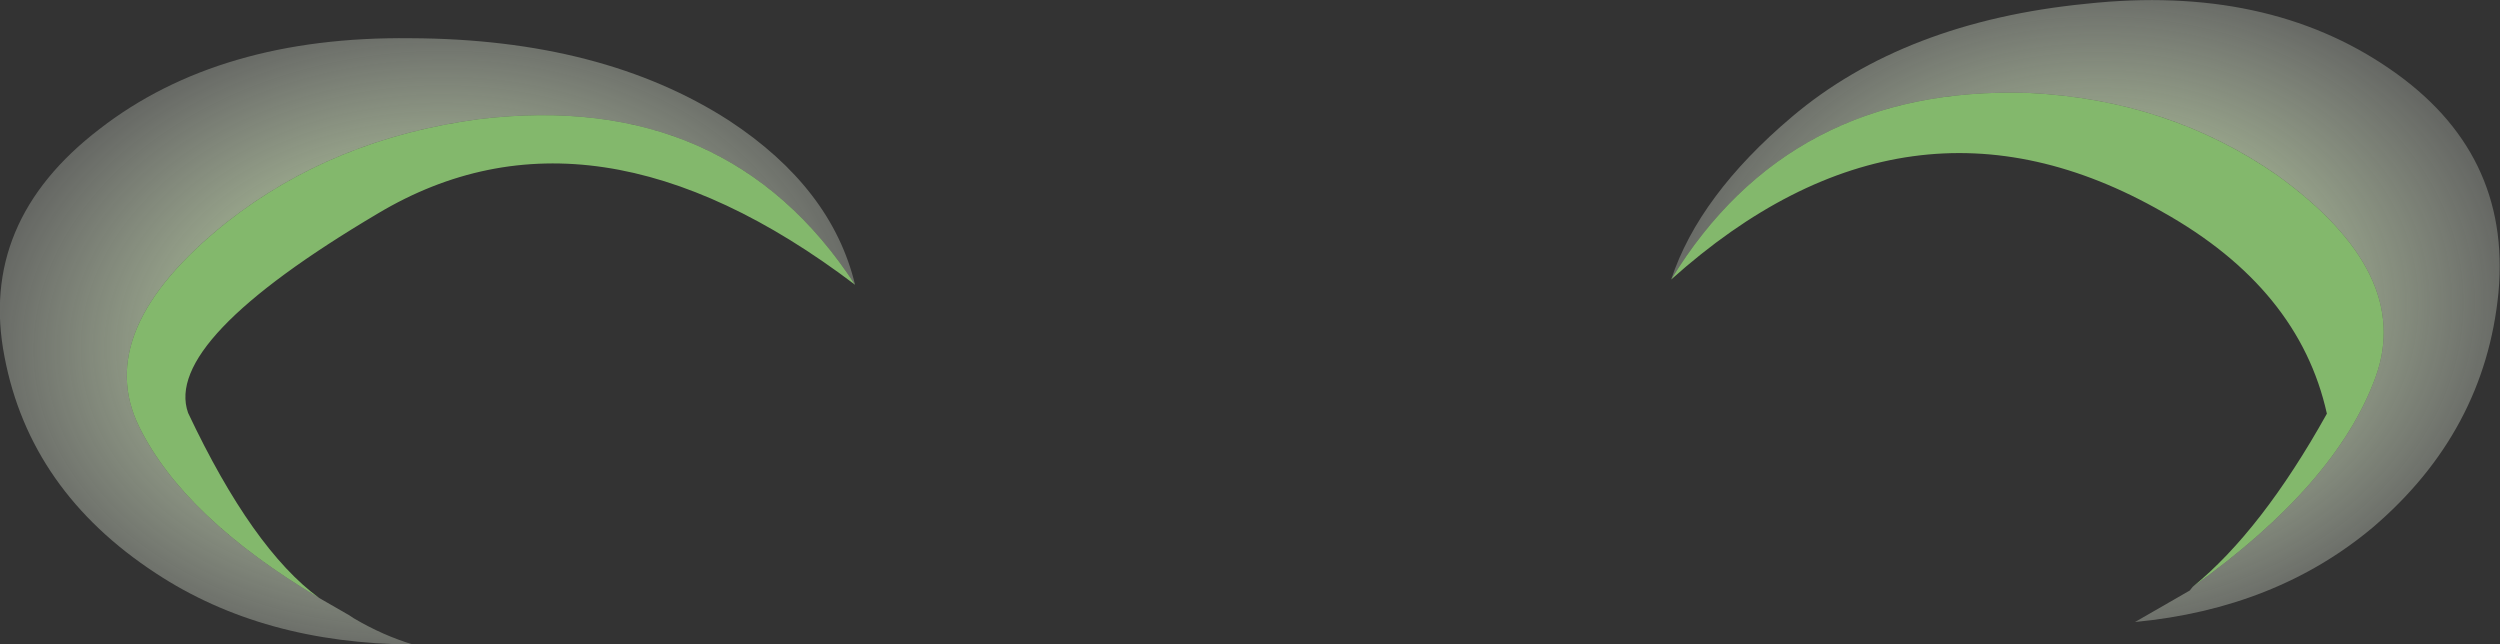
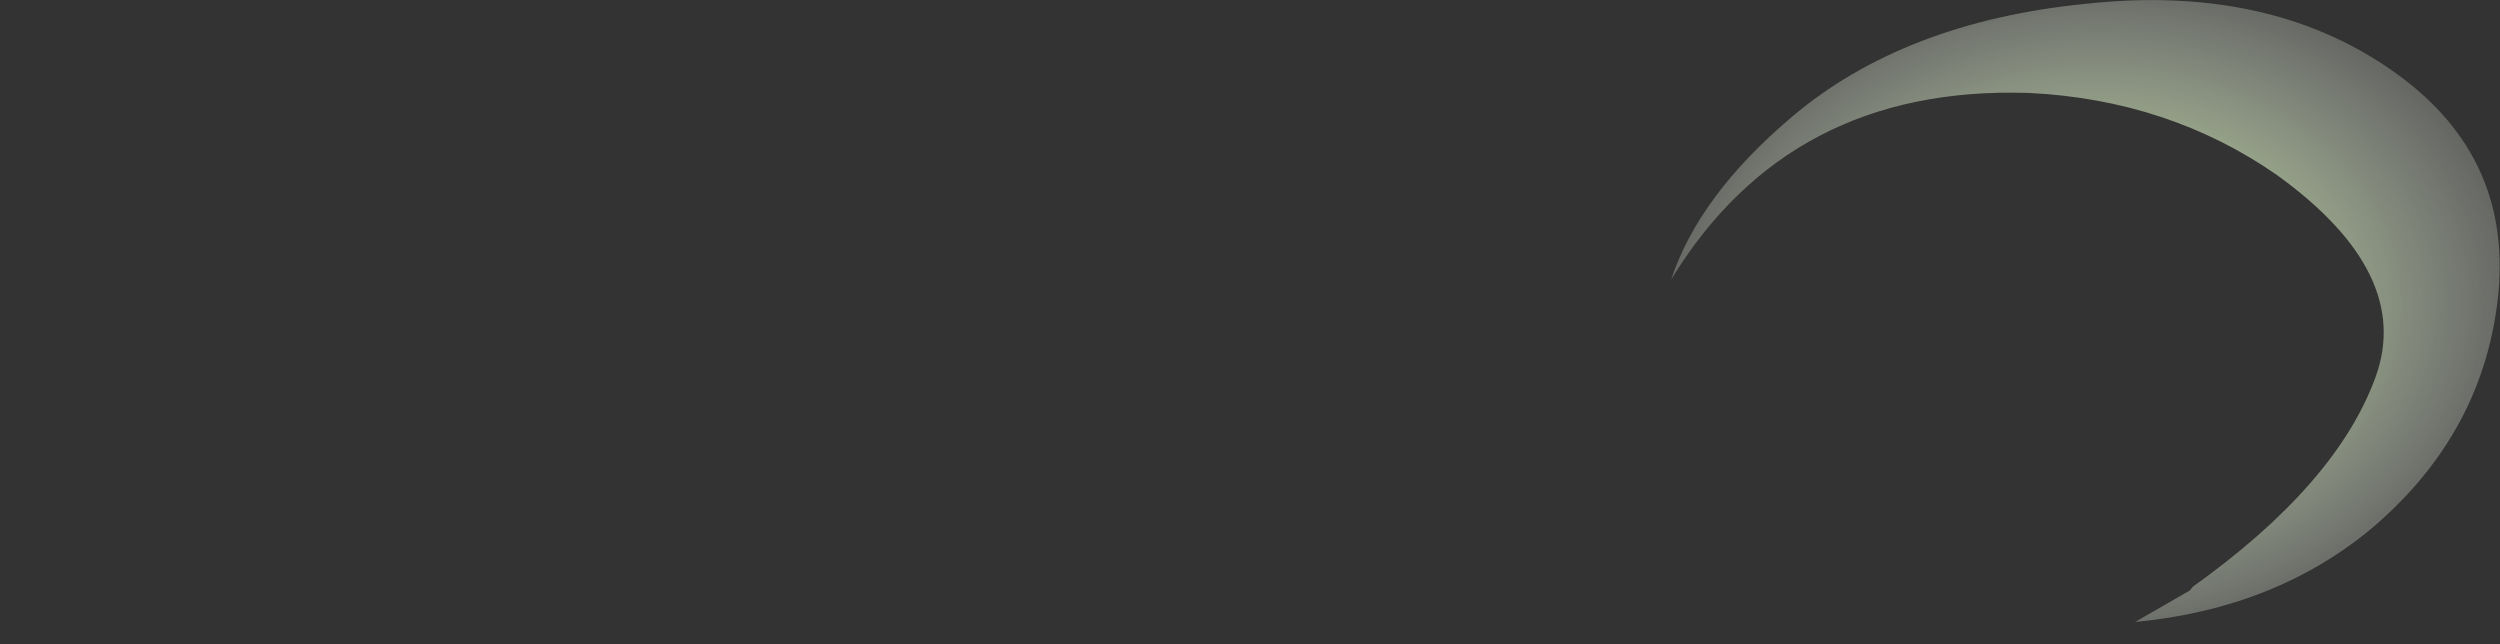
<svg xmlns="http://www.w3.org/2000/svg" height="43.0px" width="166.8px">
  <rect width="100%" height="100%" fill="#333333" stroke="none" />
  <g transform="matrix(1.0, 0.0, 0.0, 1.0, 0.0, 0.0)">
-     <path d="M111.5 18.65 Q119.4 5.7 135.3 6.2 L135.35 6.2 Q144.7 6.65 151.95 11.7 161.0 18.25 158.5 25.15 155.9 32.3 146.3 39.15 150.9 35.4 155.25 27.6 153.4 19.25 144.3 14.15 127.35 4.45 111.5 18.65 M21.3 39.9 Q12.3 34.55 9.3 28.5 6.1 22.05 15.1 14.85 22.2 9.25 31.95 7.95 48.55 5.95 57.05 19.0 39.5 5.7 25.2 14.25 10.85 22.75 12.55 27.55 16.85 36.65 21.3 39.9" fill="#a5f084" fill-opacity="0.702" fill-rule="evenodd" stroke="none" />
    <path d="M146.3 39.15 Q155.9 32.3 158.5 25.15 161.0 18.25 151.95 11.7 144.7 6.65 135.35 6.2 L135.3 6.2 Q119.4 5.7 111.5 18.65 113.35 13.05 119.55 7.8 127.05 1.45 139.2 0.25 151.25 -1.05 159.45 4.6 167.55 10.15 166.7 19.5 165.8 28.8 158.3 35.2 151.85 40.6 142.45 41.5 L146.1 39.4 146.3 39.15" fill="url(#gradient0)" fill-rule="evenodd" stroke="none" />
-     <path d="M21.3 39.9 L23.3 41.05 23.6 41.25 Q25.55 42.4 27.55 43.0 17.55 42.95 10.4 38.25 2.0 32.75 0.3 23.8 -1.45 14.8 6.65 8.6 14.65 2.4 27.4 2.55 40.2 2.6 48.65 8.05 55.5 12.55 57.05 19.0 48.55 5.95 31.95 7.95 22.2 9.25 15.1 14.85 6.1 22.05 9.3 28.5 12.3 34.55 21.3 39.9" fill="url(#gradient1)" fill-rule="evenodd" stroke="none" />
  </g>
  <defs>
    <radialGradient cx="0" cy="0" gradientTransform="matrix(0.042, -0.002, 0.001, 0.033, 139.2, 20.9)" gradientUnits="userSpaceOnUse" id="gradient0" r="819.2" spreadMethod="pad">
      <stop offset="0.0" stop-color="#c4ee99" />
      <stop offset="1.0" stop-color="#ffffff" stop-opacity="0.102" />
    </radialGradient>
    <radialGradient cx="0" cy="0" gradientTransform="matrix(0.044, -0.002, 0.001, 0.032, 28.6, 22.6)" gradientUnits="userSpaceOnUse" id="gradient1" r="819.2" spreadMethod="pad">
      <stop offset="0.0" stop-color="#c4ee99" />
      <stop offset="1.0" stop-color="#ffffff" stop-opacity="0.102" />
    </radialGradient>
  </defs>
</svg>